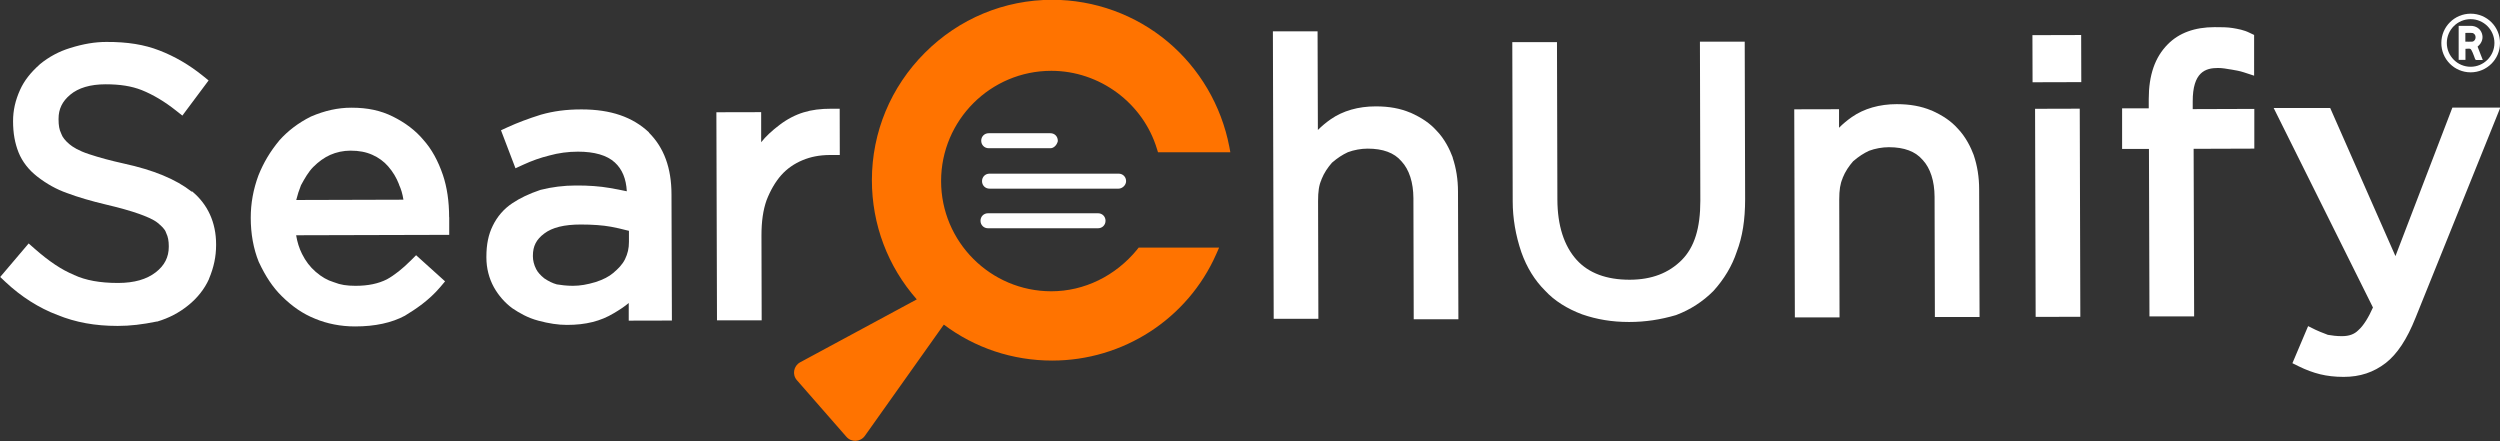
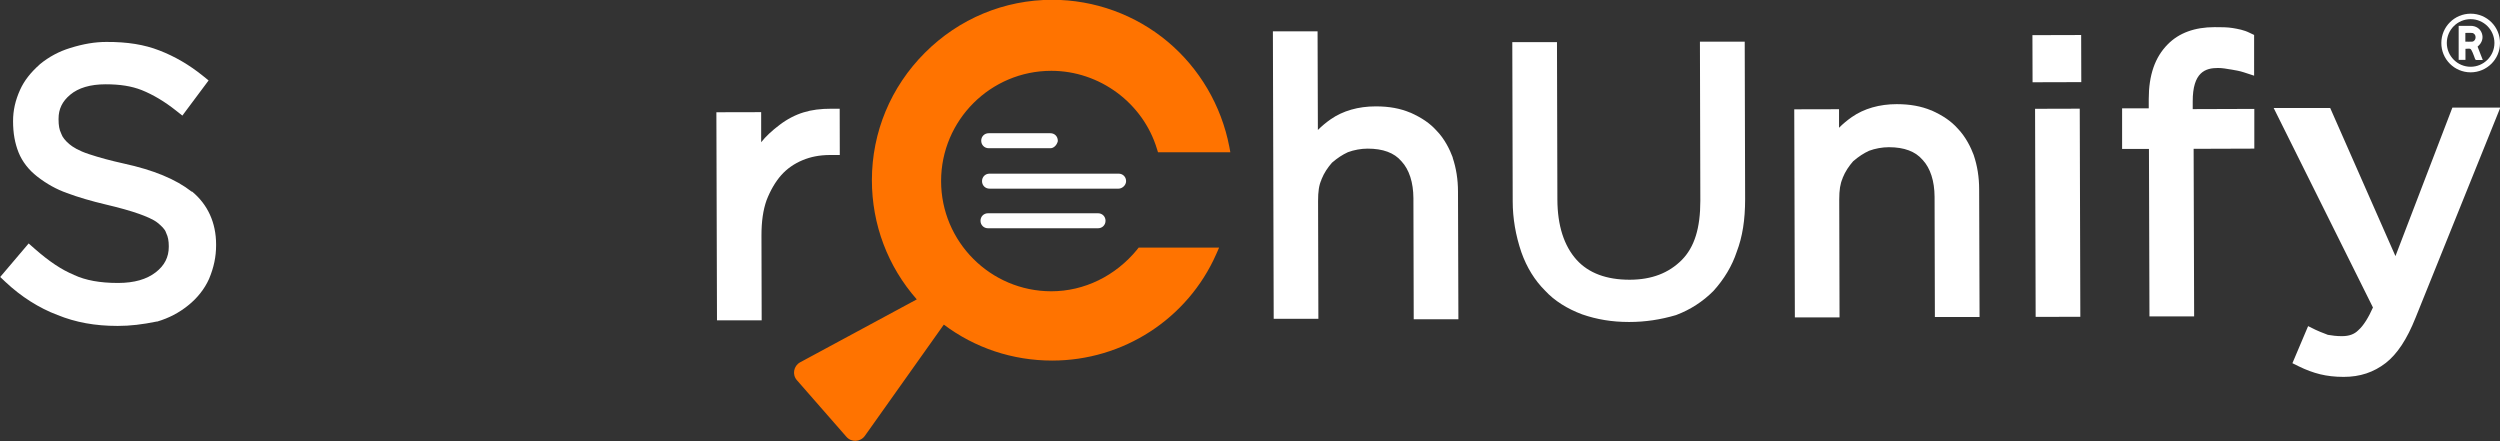
<svg xmlns="http://www.w3.org/2000/svg" id="Layer_2" data-name="Layer 2" viewBox="0 0 246.76 43.53">
  <rect x="0" y="0" width="246.76" height="43.53" fill="#333333" stroke="none" />
  <defs>
    <style>
      .cls-1 {
        fill: #ff7300;
      }

      .cls-2 {
        fill: #fff;
      }
    </style>
  </defs>
  <g id="Layer_1-2" data-name="Layer 1">
    <g>
      <path class="cls-1" d="M112.25,24.62c-2.15,2.63-5.24,4.13-8.48,4.13-6,0-10.88-4.88-10.88-10.88s4.88-10.88,10.88-10.88c4.77,0,9.06,3.18,10.43,7.72l.1.32h7.14l-.1-.54c-.78-4.06-2.94-7.74-6.09-10.38-3.18-2.66-7.22-4.13-11.39-4.13-4.73,0-9.2,1.86-12.57,5.23-3.37,3.37-5.23,7.84-5.23,12.57,0,4.39,1.57,8.52,4.43,11.77l-11.51,6.21c-.65.35-.81,1.22-.32,1.77l4.89,5.59c.49.56,1.37.51,1.81-.09l7.8-10.99c3.06,2.3,6.78,3.55,10.69,3.55,7.02,0,13.38-4.12,16.2-10.51l.28-.64h-7.94l-.14.17Z" />
      <g>
        <g>
          <path class="cls-2" d="M246.76,4.25c0,1.6-1.3,2.89-2.9,2.89-1.6,0-2.9-1.3-2.89-2.9,0-1.6,1.3-2.89,2.9-2.89,1.6,0,2.9,1.3,2.89,2.9ZM243.86,6.59c1.29,0,2.35-1.05,2.35-2.35,0-1.29-1.05-2.35-2.35-2.35-1.29,0-2.35,1.05-2.35,2.35,0,1.29,1.05,2.35,2.35,2.35Z" />
          <path class="cls-2" d="M244.55,4.61c.17.44.33.86.51,1.31-.24,0-.45,0-.66,0-.04,0-.08-.06-.1-.1-.08-.21-.15-.43-.24-.63-.21-.45-.17-.4-.71-.37v1.09h-.67v-3.36c.08,0,.17,0,.25,0,.31,0,.62,0,.93,0,.53,0,.95.28,1.11.74.16.46.02.93-.38,1.27-.02.01-.03.03-.04.04ZM243.34,3.24v.87c.23,0,.46.02.68,0,.21-.03.34-.23.33-.45,0-.21-.16-.4-.36-.41-.21-.02-.42,0-.65,0Z" />
        </g>
        <g>
          <path class="cls-2" d="M110.41,17.14h-12.74c-.42,0-.74.32-.74.74s.32.74.74.74h12.74c.34,0,.74-.32.74-.74s-.32-.74-.74-.74Z" />
          <path class="cls-2" d="M108.38,21.05h-10.86c-.42,0-.74.32-.74.74s.32.74.74.74h10.86c.42,0,.74-.32.74-.74s-.32-.74-.74-.74Z" />
          <path class="cls-2" d="M97.59,14.63h6.09c.32,0,.63-.29.73-.69v-.05c0-.42-.31-.74-.73-.74h-6.09c-.42,0-.74.32-.74.74s.32.74.74.74Z" />
          <path class="cls-2" d="M82.1,10.73c-1.11,0-1.97.11-2.78.36-.82.25-1.63.67-2.39,1.25-.76.58-1.35,1.13-1.8,1.7v-2.97s-4.42.01-4.42.01l.06,20.54h4.41s-.02-8.37-.02-8.37c0-1.4.16-2.51.5-3.48.37-.96.88-1.84,1.45-2.48.56-.63,1.27-1.13,2.11-1.48.82-.34,1.66-.5,2.66-.51h1.01s-.01-4.57-.01-4.57h-.77Z" />
-           <path class="cls-2" d="M18.93,18.91h-.02c-1.57-1.23-3.76-2.13-6.7-2.77-1.26-.28-2.39-.58-3.44-.93-1.01-.33-1.6-.71-1.91-.97-.41-.34-.7-.71-.8-1.01l-.04-.1c-.16-.32-.24-.75-.24-1.33v-.08c0-.95.36-1.71,1.15-2.37.81-.68,1.99-1.03,3.5-1.03,1.43,0,2.55.18,3.55.57,1.12.45,2.27,1.13,3.4,2.03l.62.49,2.59-3.47-.57-.46c-1.34-1.08-2.78-1.92-4.29-2.5-1.49-.58-3.15-.85-5.23-.84-1.13,0-2.26.19-3.58.6-1.1.34-2.07.86-2.96,1.58l-.03.03c-.93.83-1.54,1.62-1.94,2.5-.48,1.06-.7,2.05-.7,3.11,0,1.19.18,2.17.54,3.08.37.92,1.01,1.74,1.85,2.39.94.73,1.9,1.26,2.92,1.62,1.05.4,2.42.8,3.86,1.14,1.32.31,2.42.62,3.27.92.63.23,1.41.53,1.85.9.34.28.7.61.8.93l.04.1c.16.32.24.74.24,1.25v.08c0,1.01-.42,1.84-1.29,2.51-.91.7-2.11,1.04-3.68,1.05-.02,0-.04,0-.05,0-1.77,0-3.19-.26-4.33-.79l-.03-.02c-1.18-.48-2.44-1.32-3.86-2.57l-.59-.52-2.81,3.31.53.5c1.53,1.44,3.31,2.57,5.12,3.25,1.79.73,3.72,1.08,5.91,1.08.02,0,.04,0,.06,0,1.2,0,2.41-.14,3.82-.43h.06c1.16-.35,2.13-.85,3.06-1.6.9-.72,1.61-1.62,2.05-2.6v-.02c.48-1.14.7-2.2.7-3.33v-.08c0-2.15-.83-3.95-2.37-5.22Z" />
-           <path class="cls-2" d="M44.33,21.43c0-1.57-.21-2.96-.61-4.15-.48-1.41-1.12-2.57-1.91-3.45-.77-.93-1.79-1.71-3.04-2.33-1.19-.59-2.48-.87-4.06-.87h-.04c-1.32,0-2.62.29-3.97.87l-.04.02c-1.2.6-2.24,1.39-3.09,2.34l-.02.03c-.88,1.06-1.54,2.17-2.04,3.42-.51,1.38-.76,2.75-.76,4.18,0,1.61.27,3.07.79,4.36l.02.04c.66,1.41,1.37,2.47,2.24,3.33,1.06,1.05,2.11,1.76,3.28,2.23,1.18.5,2.55.77,3.95.77h.03c1.96,0,3.61-.36,4.91-1.06l.03-.02c1.02-.62,2.34-1.49,3.45-2.8l.48-.57-2.86-2.58-.52.52c-.81.81-1.63,1.46-2.36,1.86-.85.43-1.86.64-3.08.64h-.03c-.85,0-1.49-.1-2.08-.34l-.06-.02c-.63-.19-1.19-.51-1.79-1.03-.55-.48-.98-1.04-1.34-1.76-.28-.56-.47-1.17-.58-1.84l15.11-.04v-1.73ZM39.83,19.71l-10.59.03c.12-.49.27-.96.47-1.46.37-.68.73-1.31,1.2-1.79.54-.54,1.1-.94,1.68-1.2.61-.27,1.3-.42,2-.42.85,0,1.53.13,2.16.41.6.26,1.16.67,1.57,1.15.46.53.8,1.09,1.07,1.78v.03c.2.42.34.9.43,1.47Z" />
-           <path class="cls-2" d="M64.08,13.09l-.02-.02c-1.62-1.53-3.79-2.27-6.64-2.27-.02,0-.03,0-.05,0-1.49,0-2.75.17-3.98.52-1.22.38-2.33.8-3.29,1.24l-.65.3,1.43,3.75.74-.34c.89-.41,1.71-.7,2.6-.92.89-.25,1.87-.38,2.83-.38,1.62,0,2.86.35,3.64,1.07.72.66,1.11,1.59,1.18,2.84-.58-.13-1.16-.23-1.72-.33-.91-.16-2.06-.25-3.33-.24-1.16,0-2.36.15-3.46.43l-.06.02c-1.07.36-1.99.8-2.73,1.3-.83.55-1.48,1.3-1.93,2.22-.43.87-.63,1.85-.63,3.06v.08c0,1.05.26,2.06.74,2.93.45.81,1.08,1.53,1.81,2.07l.03.02c.66.44,1.48.93,2.54,1.21,1.04.28,1.96.42,2.82.42h.02c1.85,0,3.32-.37,4.61-1.15.55-.32,1.05-.65,1.48-1.01v1.74s4.26-.01,4.26-.01l-.04-12.43c0-2.63-.74-4.64-2.24-6.13ZM62.08,23.86c0,.66-.12,1.17-.39,1.73-.26.52-.65.92-1.17,1.36-.4.34-.96.64-1.73.89-.84.25-1.53.37-2.24.37h-.02c-.58,0-1.16-.07-1.57-.14-.43-.12-.81-.31-1.23-.59-.39-.31-.66-.62-.81-.92-.21-.41-.32-.85-.32-1.25v-.08c0-.93.33-1.59,1.12-2.18.79-.6,1.97-.89,3.61-.89,1.14,0,2.15.07,2.98.22.53.09,1.02.22,1.51.34.09.02.17.04.26.06v1.07Z" />
+           <path class="cls-2" d="M18.93,18.91h-.02c-1.57-1.23-3.76-2.13-6.7-2.77-1.26-.28-2.39-.58-3.44-.93-1.01-.33-1.6-.71-1.91-.97-.41-.34-.7-.71-.8-1.01l-.04-.1c-.16-.32-.24-.75-.24-1.33v-.08c0-.95.36-1.71,1.15-2.37.81-.68,1.99-1.03,3.5-1.03,1.43,0,2.55.18,3.55.57,1.12.45,2.27,1.13,3.4,2.03l.62.49,2.59-3.47-.57-.46c-1.34-1.08-2.78-1.92-4.29-2.5-1.49-.58-3.15-.85-5.23-.84-1.13,0-2.26.19-3.58.6-1.1.34-2.07.86-2.96,1.58l-.03.03c-.93.83-1.54,1.62-1.94,2.5-.48,1.06-.7,2.05-.7,3.11,0,1.19.18,2.17.54,3.08.37.92,1.01,1.74,1.85,2.39.94.73,1.9,1.26,2.92,1.62,1.05.4,2.42.8,3.86,1.14,1.32.31,2.42.62,3.27.92.63.23,1.41.53,1.85.9.34.28.7.61.8.93l.04.1c.16.32.24.74.24,1.25v.08c0,1.01-.42,1.84-1.29,2.51-.91.7-2.11,1.04-3.68,1.05-.02,0-.04,0-.05,0-1.77,0-3.19-.26-4.33-.79l-.03-.02c-1.18-.48-2.44-1.32-3.86-2.57l-.59-.52-2.81,3.31.53.5c1.53,1.44,3.31,2.57,5.12,3.25,1.79.73,3.72,1.08,5.91,1.08.02,0,.04,0,.06,0,1.2,0,2.41-.14,3.82-.43h.06c1.16-.35,2.13-.85,3.06-1.6.9-.72,1.61-1.62,2.05-2.6c.48-1.14.7-2.2.7-3.33v-.08c0-2.15-.83-3.95-2.37-5.22Z" />
          <rect class="cls-2" x="200.62" y="3.45" width="4.81" height="4.65" transform="translate(-.02 .58) rotate(-.16)" />
          <path class="cls-2" d="M222.5,10.75l-6.07.02v-.75c-.01-2.91,1.26-3.31,2.49-3.31h.01c.42,0,.86.08,1.2.14h.03c.46.08.9.15,1.32.29l1.01.33V3.45s-.44-.21-.44-.21c-.58-.29-1.15-.38-1.66-.47-.54-.09-1.13-.09-1.8-.09-1.96,0-3.51.57-4.61,1.68-1.28,1.28-1.89,3.06-1.89,5.42v.91s-2.63,0-2.63,0v4.01s2.65,0,2.65,0l.05,16.53h4.41s-.05-16.54-.05-16.54l5.99-.02v-3.93Z" />
          <rect class="cls-2" x="200.9" y="10.72" width="4.41" height="20.54" transform="translate(-.06 .58) rotate(-.16)" />
          <path class="cls-2" d="M143.39,15.56v-.02c-.28-.75-.79-1.83-1.61-2.66-.64-.71-1.43-1.25-2.56-1.76h-.02c-.99-.42-2.09-.62-3.38-.62-.01,0-.02,0-.04,0-1.71,0-3.24.44-4.43,1.27-.46.32-.88.67-1.27,1.06l-.03-9.74h-4.41s.08,28.38.08,28.38h4.41s-.03-11.64-.03-11.64c0-.93.09-1.56.33-2.08v-.03c.28-.69.62-1.17,1.04-1.66.56-.48,1.04-.79,1.58-1.04.59-.22,1.3-.35,1.94-.35,1.51,0,2.63.41,3.33,1.24l.02.02c.76.82,1.16,2.08,1.17,3.63l.03,11.95h4.41s-.04-12.6-.04-12.6c0-1.2-.18-2.32-.53-3.36Z" />
          <path class="cls-2" d="M242.06,10.62l-5.62,14.66-6.44-14.62h-5.58s9.8,19.69,9.8,19.69c-.44,1-.96,1.82-1.41,2.21l-.04.04c-.39.39-.9.58-1.61.58h-.02c-.53,0-.95-.06-1.37-.13-.09-.04-.18-.07-.28-.11-.31-.12-.63-.24-.94-.39l-.73-.36-1.55,3.66.65.32c.69.34,1.39.6,2.08.77.69.17,1.46.26,2.31.26.01,0,.02,0,.03,0h0c1.6,0,2.95-.45,4.14-1.37,1.13-.88,2.1-2.34,2.95-4.48l8.36-20.73h-4.7Z" />
          <path class="cls-2" d="M167.79,4.11l.04,15.7c0,2.72-.58,4.58-1.83,5.85-1.3,1.3-2.97,1.94-5.12,1.95-.01,0-.02,0-.03,0-2.3,0-4.05-.66-5.23-1.96-1.25-1.39-1.89-3.39-1.9-5.95l-.04-15.54h-4.41s.04,15.71.04,15.71c0,1.67.29,3.37.86,5.04.53,1.49,1.32,2.77,2.34,3.78.9.98,2.16,1.78,3.66,2.34,1.44.5,2.95.75,4.6.75.02,0,.03,0,.05,0,1.57,0,3.08-.23,4.61-.68l.05-.02c1.37-.52,2.59-1.31,3.62-2.34l.02-.02c1.06-1.17,1.84-2.47,2.3-3.86.57-1.49.83-3.15.83-5.21l-.04-15.54h-4.41Z" />
          <path class="cls-2" d="M194.82,15.34v-.02c-.28-.75-.79-1.82-1.61-2.66-.64-.71-1.43-1.25-2.56-1.76h-.02c-1-.42-2.12-.62-3.41-.62-1.71,0-3.24.44-4.43,1.27-.46.32-.88.67-1.27,1.06v-1.83s-4.42.01-4.42.01l.06,20.54h4.41s-.03-11.64-.03-11.64c0-.94.1-1.56.33-2.08v-.03c.28-.69.62-1.17,1.04-1.66.56-.48,1.04-.79,1.58-1.04.59-.22,1.3-.35,1.94-.35h.02c1.5,0,2.61.42,3.31,1.24l.02.02c.76.82,1.16,2.08,1.17,3.63l.03,11.87h4.41s-.04-12.6-.04-12.6c0-1.2-.18-2.32-.53-3.36Z" />
        </g>
      </g>
    </g>
  </g>
</svg>